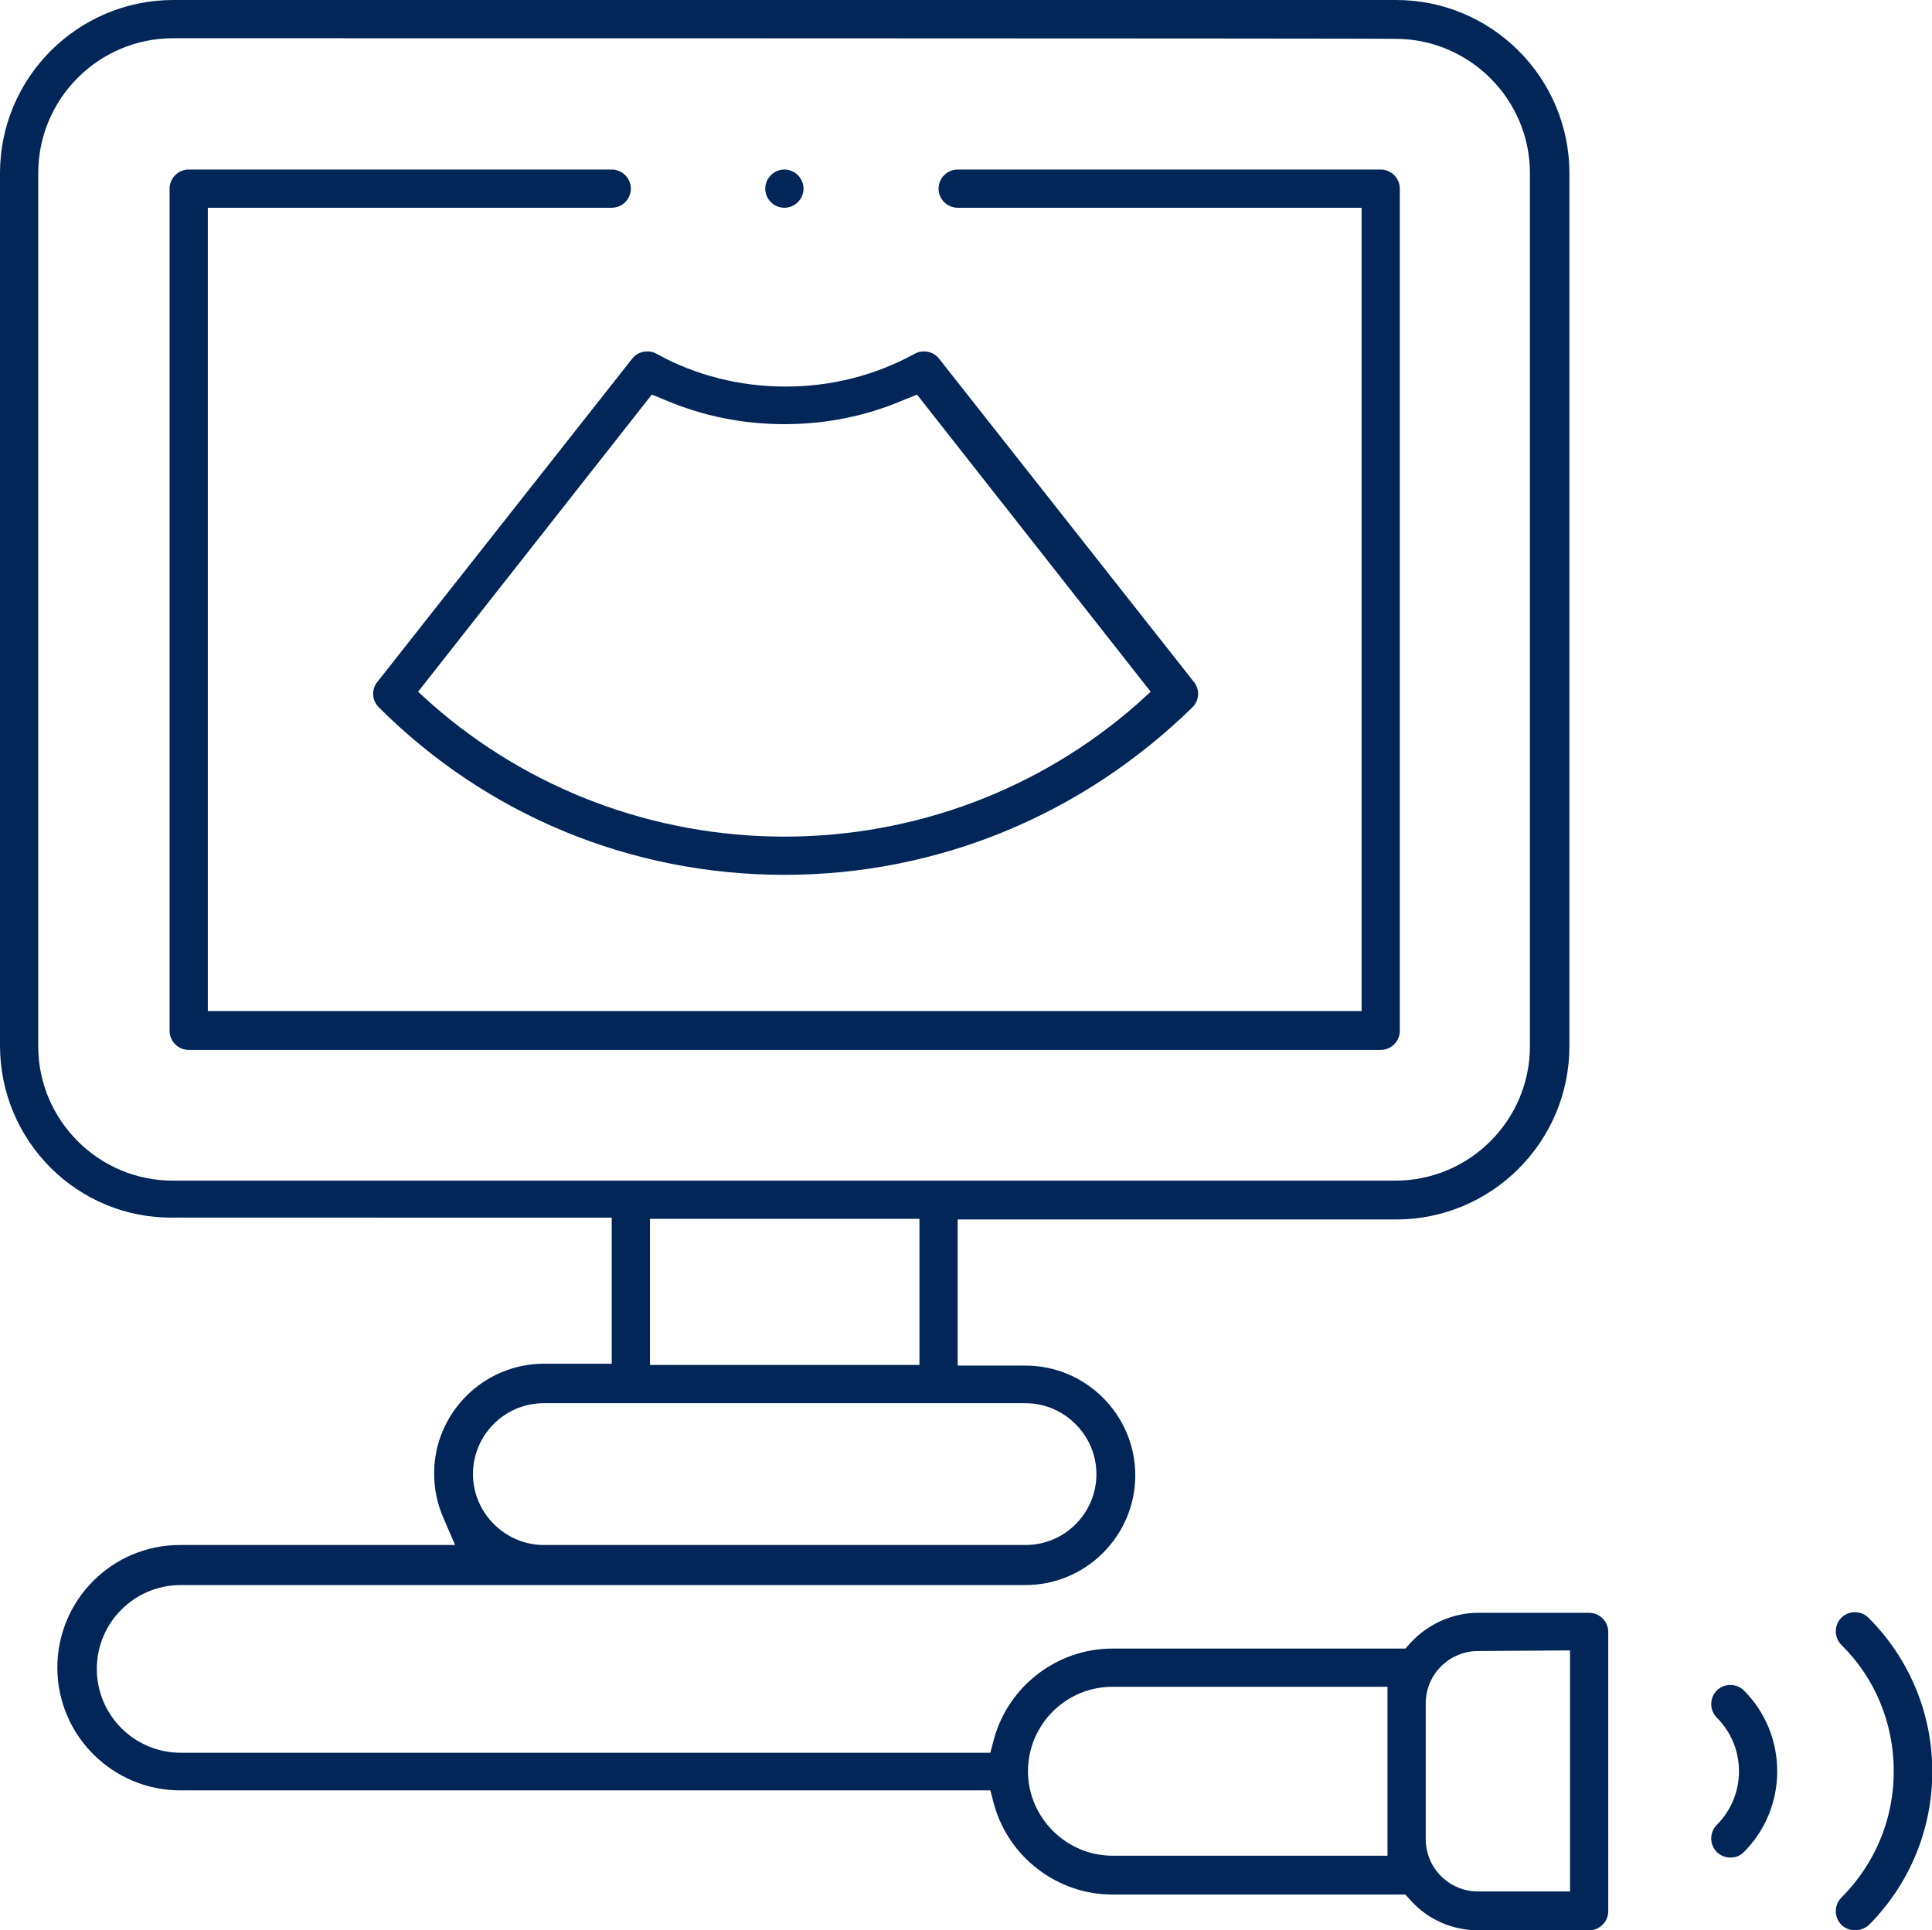
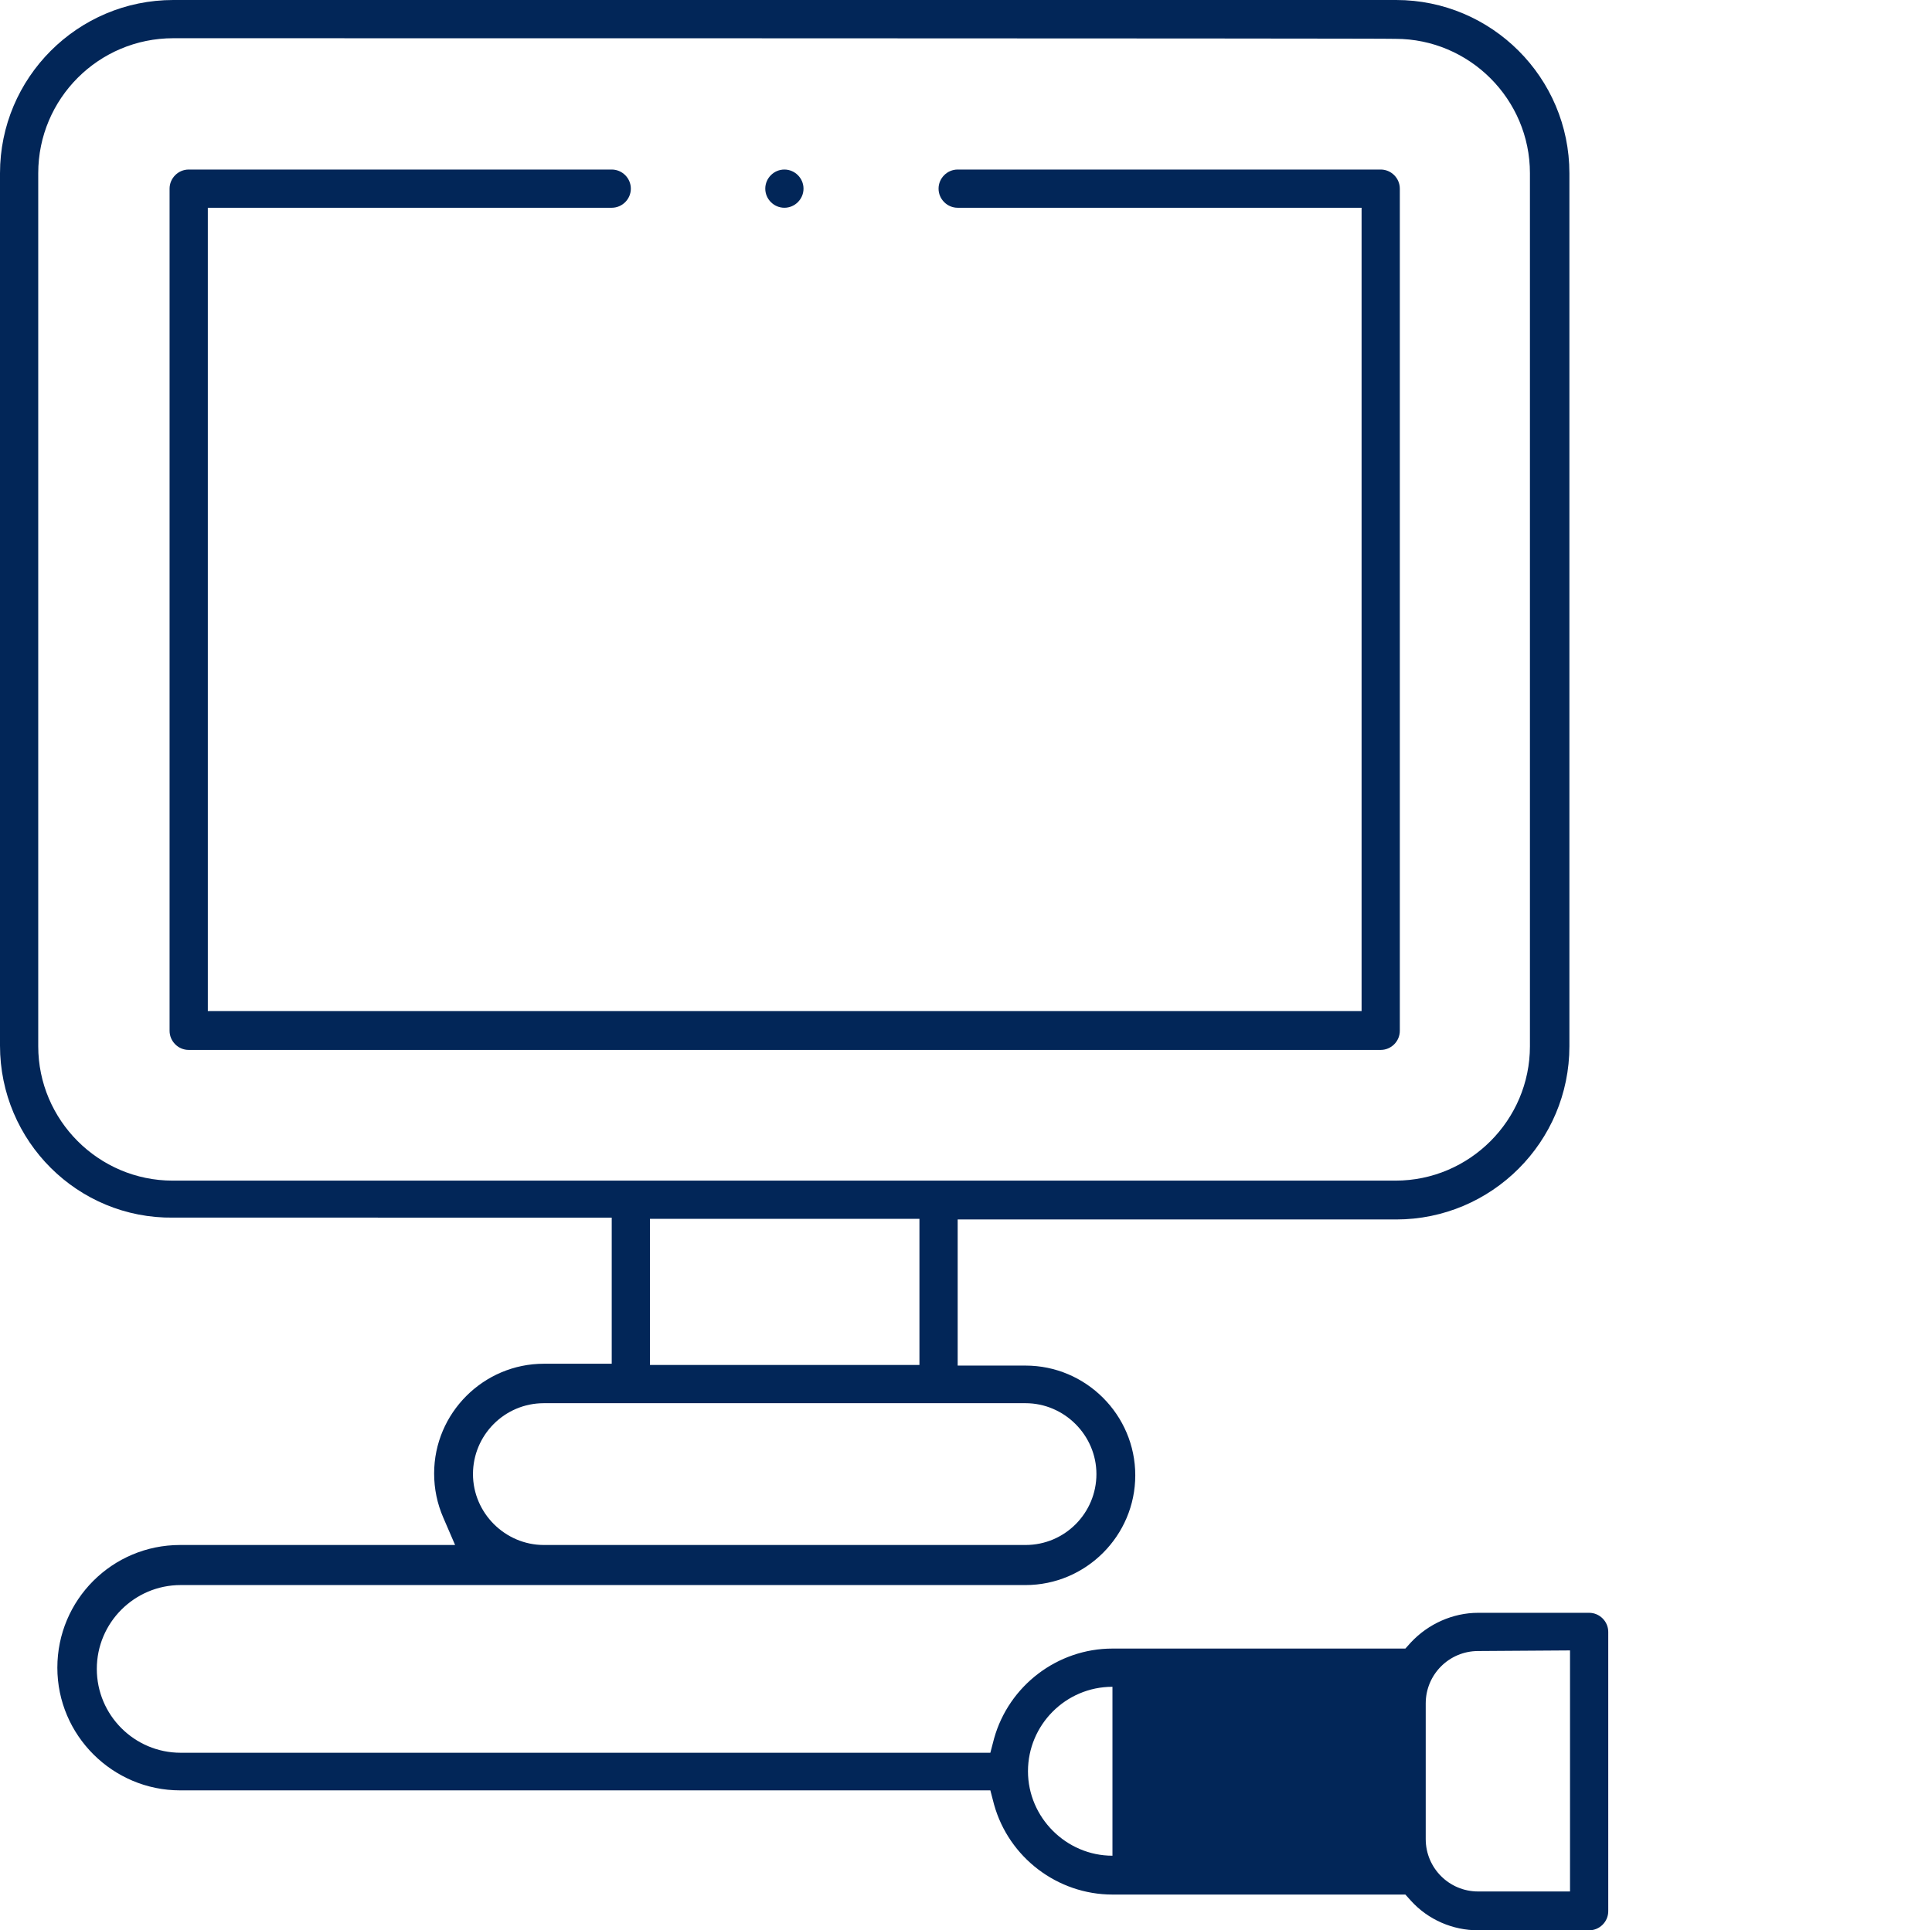
<svg xmlns="http://www.w3.org/2000/svg" version="1.1" id="_Слой_2" x="0px" y="0px" width="313.3px" height="313.1px" viewBox="0 0 313.3 313.1" style="enable-background:new 0 0 313.3 313.1;" xml:space="preserve">
  <g id="Layer_1">
    <g>
      <path style="fill:#022658;" d="M30.6,170.3c-1.7,0-3.1-1.4-3.1-3.1V30.6c0-1.7,1.4-3.1,3.1-3.1h68.6c1.7,0,3.1,1.4,3.1,3.1    s-1.4,3.1-3.1,3.1H33.7V164h187.1V33.7h-65.5c-1.7,0-3.1-1.4-3.1-3.1s1.4-3.1,3.1-3.1h68.6c1.7,0,3.1,1.4,3.1,3.1v136.6    c0,1.7-1.4,3.1-3.1,3.1L30.6,170.3L30.6,170.3z" />
-       <path style="fill:#022658;" d="M127.2,141.9c-24.9,0-48.3-9.7-65.8-27.2c-1.1-1.1-1.2-2.9-0.2-4.1l41.3-52.4    c0.6-0.8,1.5-1.2,2.5-1.2c0.5,0,1,0.1,1.5,0.4c6.3,3.5,13.5,5.3,20.9,5.3s14.5-1.8,20.9-5.3c0.5-0.3,1-0.4,1.5-0.4    c1,0,1.9,0.4,2.5,1.2l41.3,52.4c1,1.2,0.9,3-0.2,4.1C175.5,132.2,152.1,141.9,127.2,141.9L127.2,141.9z M67.8,112.2l2.2,2    c15.8,13.9,36.1,21.5,57.2,21.5s41.4-7.6,57.2-21.5l2.2-2L148.7,64l-2.2,0.9c-6.1,2.6-12.6,3.9-19.3,3.9s-13.2-1.3-19.3-3.9    l-2.2-0.9L67.8,112.2L67.8,112.2z" />
-       <path style="fill:#022658;" d="M239.7,313.1c-4.1,0-8.1-1.7-10.9-4.8l-0.9-1h-47.5c-8.9,0-16.8-6-19.2-14.6l-0.6-2.3H29.2    c-10.9,0-19.9-8.9-19.9-19.9s8.9-19.9,19.9-19.9h44.6l-1.9-4.4c-1-2.3-1.5-4.7-1.5-7.2c0-9.8,8-17.8,17.8-17.8h11v-23.7H28.1    C12.6,197.7,0,185.1,0,169.6V28.1C0,12.6,12.6,0,28.1,0h198.3c15.5,0,28.1,12.6,28.1,28.1v141.6c0,15.5-12.6,28.1-28.1,28.1h-71.1    v23.7h11c9.8,0,17.8,8,17.8,17.8s-8,17.8-17.8,17.8h-137c-7.5,0-13.6,6.1-13.6,13.6s6.1,13.6,13.6,13.6h131.3l0.6-2.3    c2.4-8.6,10.3-14.6,19.2-14.6h47.5l0.9-1c2.8-3,6.8-4.8,10.9-4.8h18c1.7,0,3.1,1.4,3.1,3.1V310c0,1.7-1.4,3.1-3.1,3.1L239.7,313.1    L239.7,313.1z M239.7,267.8c-4.7,0-8.5,3.8-8.5,8.5v22c0,4.7,3.8,8.5,8.5,8.5h14.9v-39.1L239.7,267.8L239.7,267.8z M180.4,273.6    c-7.6,0-13.7,6.2-13.7,13.7s6.2,13.7,13.7,13.7H225v-27.4L180.4,273.6L180.4,273.6z M88.2,227.6c-6.4,0-11.5,5.2-11.5,11.5    s5.2,11.5,11.5,11.5h78.1c6.4,0,11.5-5.2,11.5-11.5s-5.2-11.5-11.5-11.5H88.2L88.2,227.6z M105.4,221.4h43.7v-23.7h-43.7    C105.4,197.7,105.4,221.4,105.4,221.4z M28.1,6.2C16,6.2,6.2,16,6.2,28.1v141.6c0,12,9.8,21.8,21.8,21.8h198.3    c12,0,21.8-9.8,21.8-21.8V28.1c0-12-9.8-21.8-21.8-21.8C226.4,6.2,28.1,6.2,28.1,6.2z" />
-       <path style="fill:#022658;" d="M280.6,301.3c-0.8,0-1.6-0.3-2.2-0.9c-1.2-1.2-1.2-3.2,0-4.4c2.3-2.3,3.6-5.4,3.6-8.7    s-1.3-6.4-3.6-8.7c-1.2-1.2-1.2-3.2,0-4.4c0.6-0.6,1.4-0.9,2.2-0.9s1.6,0.3,2.2,0.9c3.5,3.5,5.4,8.2,5.4,13.1s-1.9,9.6-5.4,13.1    C282.2,301,281.5,301.3,280.6,301.3L280.6,301.3z" />
-       <path style="fill:#022658;" d="M300.8,313.1c-0.8,0-1.6-0.3-2.2-0.9c-1.2-1.2-1.2-3.2,0-4.4c5.5-5.5,8.5-12.8,8.5-20.5    s-3-15.1-8.5-20.5c-0.6-0.6-0.9-1.4-0.9-2.2s0.3-1.6,0.9-2.2c0.6-0.6,1.4-0.9,2.2-0.9s1.6,0.3,2.2,0.9c13.8,13.8,13.8,36.1,0,49.9    C302.4,312.8,301.6,313.1,300.8,313.1L300.8,313.1z" />
+       <path style="fill:#022658;" d="M239.7,313.1c-4.1,0-8.1-1.7-10.9-4.8l-0.9-1h-47.5c-8.9,0-16.8-6-19.2-14.6l-0.6-2.3H29.2    c-10.9,0-19.9-8.9-19.9-19.9s8.9-19.9,19.9-19.9h44.6l-1.9-4.4c-1-2.3-1.5-4.7-1.5-7.2c0-9.8,8-17.8,17.8-17.8h11v-23.7H28.1    C12.6,197.7,0,185.1,0,169.6V28.1C0,12.6,12.6,0,28.1,0h198.3c15.5,0,28.1,12.6,28.1,28.1v141.6c0,15.5-12.6,28.1-28.1,28.1h-71.1    v23.7h11c9.8,0,17.8,8,17.8,17.8s-8,17.8-17.8,17.8h-137c-7.5,0-13.6,6.1-13.6,13.6s6.1,13.6,13.6,13.6h131.3l0.6-2.3    c2.4-8.6,10.3-14.6,19.2-14.6h47.5l0.9-1c2.8-3,6.8-4.8,10.9-4.8h18c1.7,0,3.1,1.4,3.1,3.1V310c0,1.7-1.4,3.1-3.1,3.1L239.7,313.1    L239.7,313.1z M239.7,267.8c-4.7,0-8.5,3.8-8.5,8.5v22c0,4.7,3.8,8.5,8.5,8.5h14.9v-39.1L239.7,267.8L239.7,267.8z M180.4,273.6    c-7.6,0-13.7,6.2-13.7,13.7s6.2,13.7,13.7,13.7v-27.4L180.4,273.6L180.4,273.6z M88.2,227.6c-6.4,0-11.5,5.2-11.5,11.5    s5.2,11.5,11.5,11.5h78.1c6.4,0,11.5-5.2,11.5-11.5s-5.2-11.5-11.5-11.5H88.2L88.2,227.6z M105.4,221.4h43.7v-23.7h-43.7    C105.4,197.7,105.4,221.4,105.4,221.4z M28.1,6.2C16,6.2,6.2,16,6.2,28.1v141.6c0,12,9.8,21.8,21.8,21.8h198.3    c12,0,21.8-9.8,21.8-21.8V28.1c0-12-9.8-21.8-21.8-21.8C226.4,6.2,28.1,6.2,28.1,6.2z" />
      <path style="fill:#022658;" d="M127.2,33.7c-1.7,0-3.1-1.4-3.1-3.1s1.4-3.1,3.1-3.1c1.7,0,3.1,1.4,3.1,3.1    C130.3,32.3,128.9,33.7,127.2,33.7z" />
    </g>
  </g>
</svg>